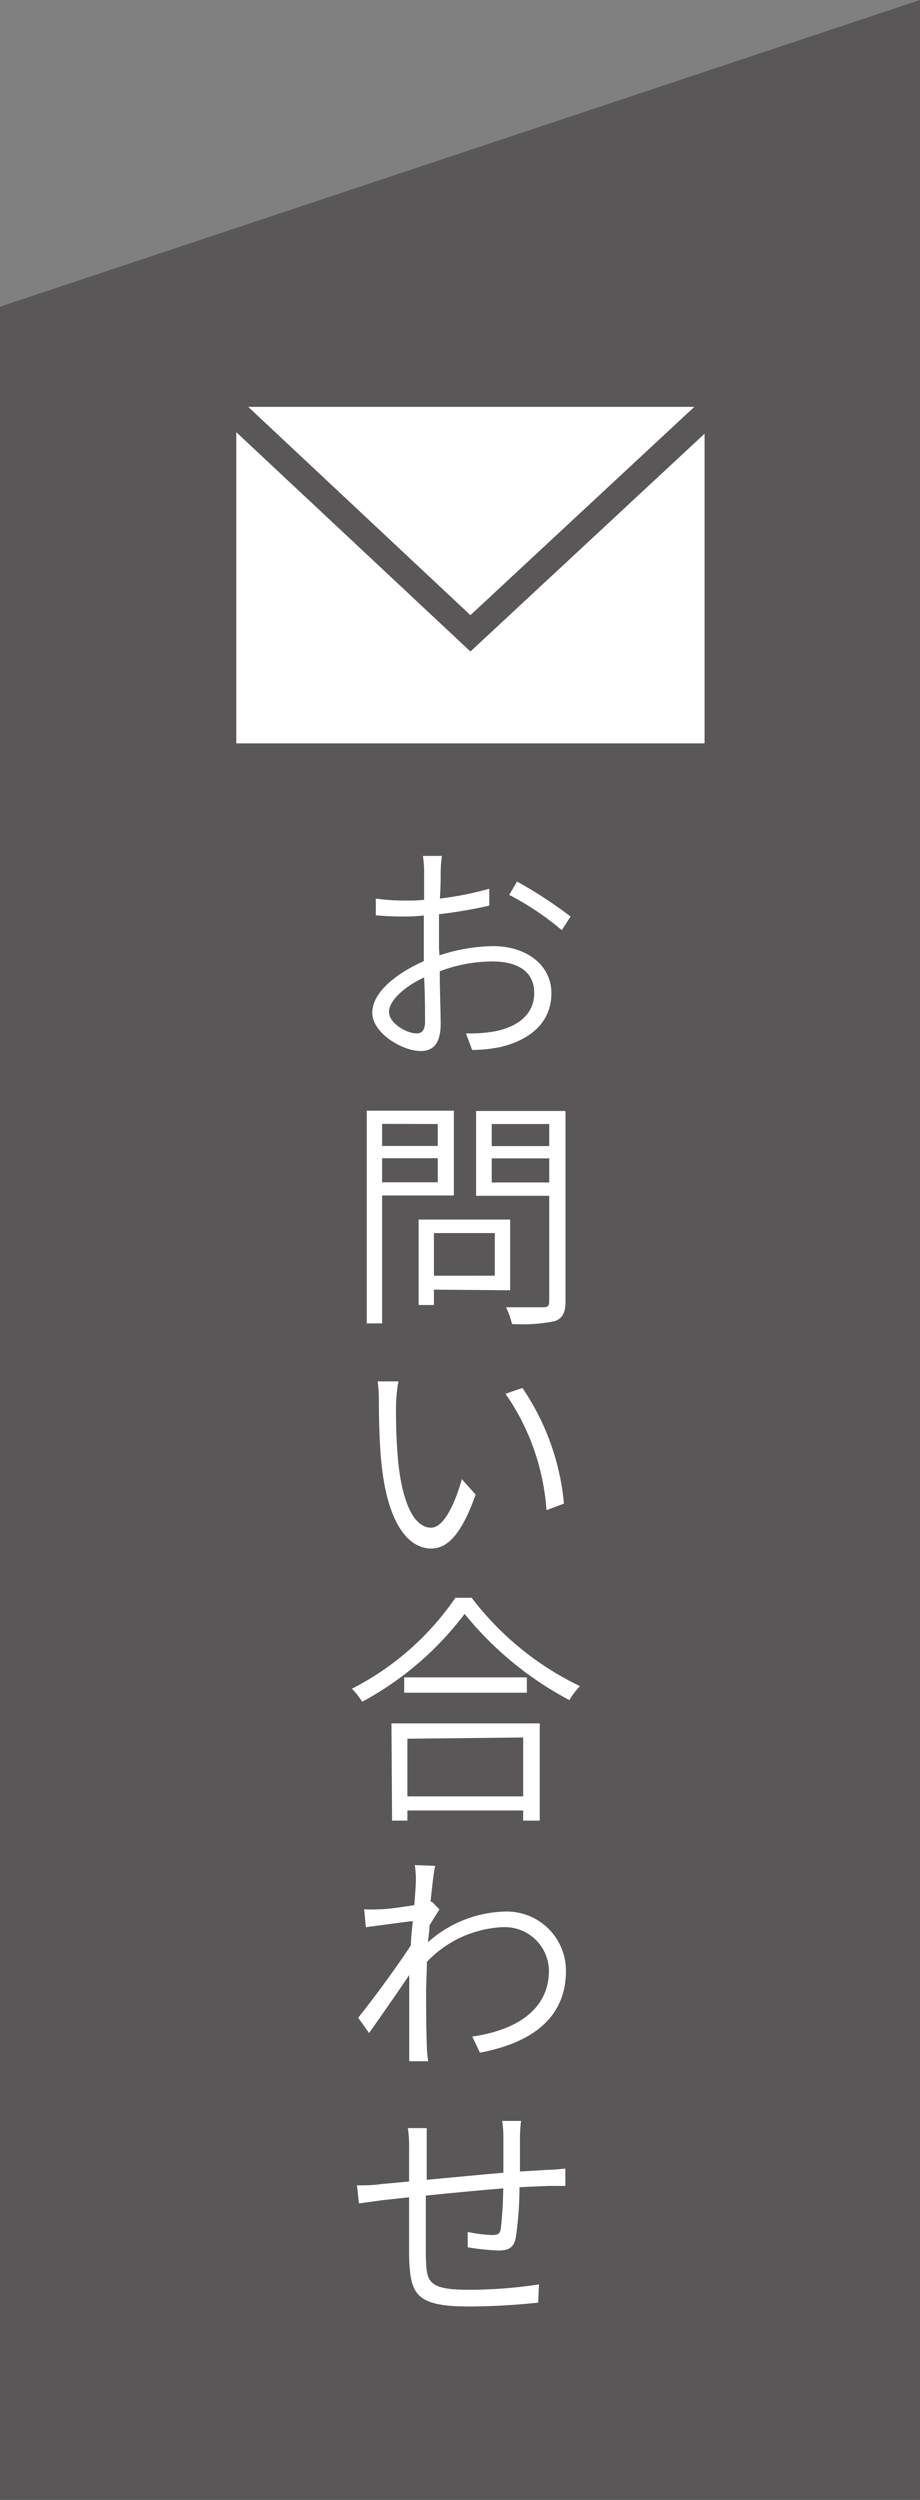
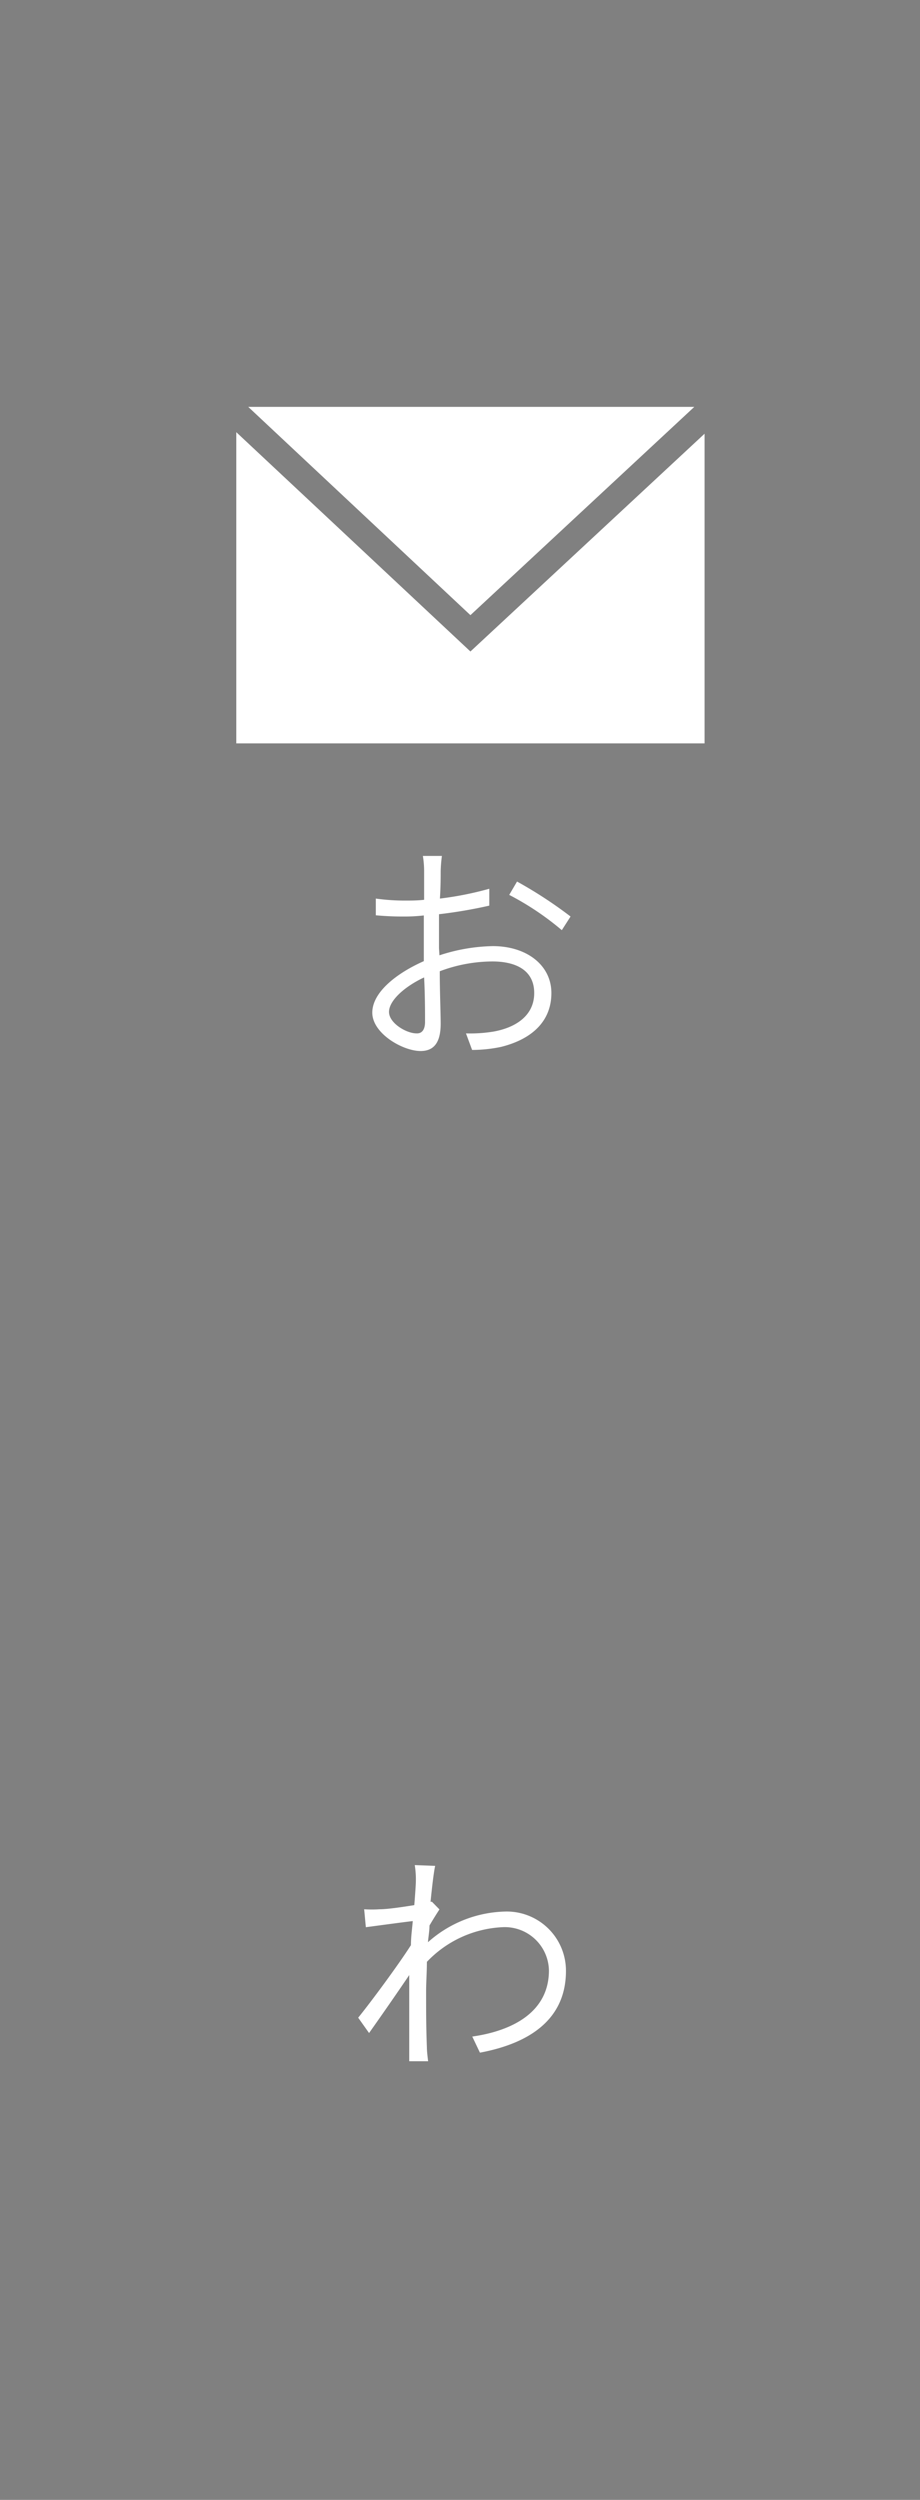
<svg xmlns="http://www.w3.org/2000/svg" id="レイヤー_1" data-name="レイヤー 1" viewBox="0 0 60 163">
  <rect x="0" y="0" width="60" height="163" fill="#808080" stroke="none" />
  <defs>
    <style>.cls-1{fill:#595757;}.cls-2{fill:#fff;}</style>
  </defs>
  <title>right_menu01</title>
-   <polygon class="cls-1" points="60 0 0 20 0 163 60 163 60 0" />
  <path class="cls-2" d="M419.39,278a11.73,11.73,0,0,1,3.48-.6c2.22,0,3.82,1.25,3.82,3.06s-1.23,3-3.28,3.51a9.28,9.28,0,0,1-1.89.2l-.4-1.08a9.33,9.33,0,0,0,1.81-.12c1.38-.25,2.64-1,2.64-2.51s-1.23-2.06-2.72-2.06a9.79,9.79,0,0,0-3.44.64c0,1.31.06,2.72.06,3.42,0,1.33-.52,1.78-1.31,1.78-1.17,0-3.15-1.15-3.15-2.5s1.62-2.59,3.36-3.36v-.82c0-.65,0-1.42,0-2.16a10.72,10.72,0,0,1-1.19.07,19.08,19.08,0,0,1-1.94-.08v-1.09a13.6,13.6,0,0,0,1.94.13c.36,0,.76,0,1.21-.05,0-.87,0-1.57,0-1.86a6.4,6.4,0,0,0-.08-1h1.24a9.24,9.24,0,0,0-.08,1c0,.37,0,1-.05,1.78a21.56,21.56,0,0,0,3.22-.64l0,1.1a30.89,30.89,0,0,1-3.28.56c0,.77,0,1.55,0,2.21Zm-.94,4.32c0-.61,0-1.71-.06-2.88-1.3.61-2.29,1.52-2.29,2.25s1.13,1.4,1.79,1.4C418.26,283.11,418.45,282.83,418.45,282.34Zm6-9.13a28.18,28.18,0,0,1,3.49,2.28l-.57.89a18.35,18.35,0,0,0-3.43-2.3Z" transform="translate(-390.73 -215.71)" />
-   <path class="cls-2" d="M415.65,293.66V302h-1V288.13h5.68v5.53Zm0-4.67v1.44h3.63V289Zm3.63,3.81v-1.57h-3.63v1.57Zm-.25,7v1h-1v-5.57H424v4.61Zm0-3.69v2.78H423v-2.78Zm8.58,4.46c0,.74-.2,1.09-.68,1.28a10.66,10.66,0,0,1-2.81.19,4.93,4.93,0,0,0-.39-1.09c1.07,0,2.11,0,2.42,0s.4-.09.4-.41v-6.86h-4.77v-5.53h5.83ZM422.8,289v1.44h3.75V289Zm3.75,3.81v-1.57H422.8v1.57Z" transform="translate(-390.73 -215.71)" />
-   <path class="cls-2" d="M416.56,307.2a36.11,36.11,0,0,0,.13,3.73c.26,2.66,1,4.39,2.16,4.39.82,0,1.55-1.56,2-3.16l.9,1c-.93,2.63-1.86,3.52-2.9,3.52-1.39,0-2.8-1.45-3.23-5.44-.15-1.33-.18-3.22-.18-4.11a10.29,10.29,0,0,0-.08-1.35l1.36,0C416.63,306.13,416.58,306.8,416.56,307.2Zm10.95,6.55-1.14.43a15.12,15.12,0,0,0-2.67-7.59l1.1-.38A16,16,0,0,1,427.51,313.75Z" transform="translate(-390.73 -215.71)" />
-   <path class="cls-2" d="M421.49,319.89a19.46,19.46,0,0,0,7.06,5.76,5.59,5.59,0,0,0-.69.91,22.05,22.05,0,0,1-6.83-5.62,20.54,20.54,0,0,1-6.68,5.73,5,5,0,0,0-.67-.85,18.17,18.17,0,0,0,6.75-5.93Zm-5.23,8.19h9.67v6.34h-1.08v-.66H417.3v.66h-1Zm8.83-3v1h-8v-1Zm-7.79,4v3.76h7.55V329Z" transform="translate(-390.73 -215.71)" />
  <path class="cls-2" d="M419.39,340.21c-.19.29-.44.69-.65,1.05,0,.36-.07.72-.1,1.09a7.82,7.82,0,0,1,5-2,3.86,3.86,0,0,1,4,3.87c0,3.11-2.3,4.71-5.61,5.33l-.5-1.05c2.61-.37,5-1.59,5-4.31a2.88,2.88,0,0,0-3.06-2.82,7.26,7.26,0,0,0-4.9,2.26c0,.69-.05,1.33-.05,1.9,0,1.44,0,2.31.05,3.68,0,.26.05.63.08.9h-1.23c0-.19,0-.62,0-.88,0-1.49,0-2.21,0-3.87,0-.21,0-.52,0-.87-.77,1.14-1.84,2.68-2.62,3.78l-.71-1c.87-1.07,2.68-3.53,3.44-4.73,0-.53.08-1.08.12-1.57-.69.08-2.07.27-3.06.4l-.11-1.17a7.73,7.73,0,0,0,1,0c.51,0,1.47-.14,2.27-.27.06-.77.1-1.34.1-1.52a5.86,5.86,0,0,0-.07-1.09l1.33.05c-.08.35-.19,1.23-.3,2.34l.09,0Z" transform="translate(-390.73 -215.71)" />
-   <path class="cls-2" d="M424.71,354a10.67,10.67,0,0,0-.07,1.07c0,.71,0,1.54,0,2.23l1.81-.11c.39,0,.8-.05,1.15-.08v1.13h-1.16l-1.83.08a22.66,22.66,0,0,1-.24,3.28c-.13.66-.45.85-1.14.85a15.39,15.39,0,0,1-2-.21l0-1a9.27,9.27,0,0,0,1.55.2c.4,0,.56-.06.61-.41a25.53,25.53,0,0,0,.16-2.63c-1.62.13-3.48.31-5.05.47,0,1.61,0,3.26,0,3.84.05,1.7,0,2.3,2.77,2.3a30.1,30.1,0,0,0,4.61-.35l-.05,1.19a44.74,44.74,0,0,1-4.51.25c-3.51,0-3.83-.81-3.91-3.25,0-.65,0-2.32,0-3.87l-1.75.19-1.52.21-.13-1.18c.5,0,1.06,0,1.57-.08l1.83-.17v-2.24a7.59,7.59,0,0,0-.08-1.24h1.23c0,.33,0,.75,0,1.2l0,2.17c1.52-.14,3.36-.32,5-.46,0-.75,0-1.62,0-2.27a7.22,7.22,0,0,0-.08-1.11Z" transform="translate(-390.73 -215.71)" />
  <polygon class="cls-2" points="45.28 26.53 16.19 26.53 30.68 40.11 45.28 26.53" />
  <polygon class="cls-2" points="30.68 42.48 15.41 28.18 15.41 48.47 45.95 48.47 45.95 28.28 30.68 42.48" />
</svg>